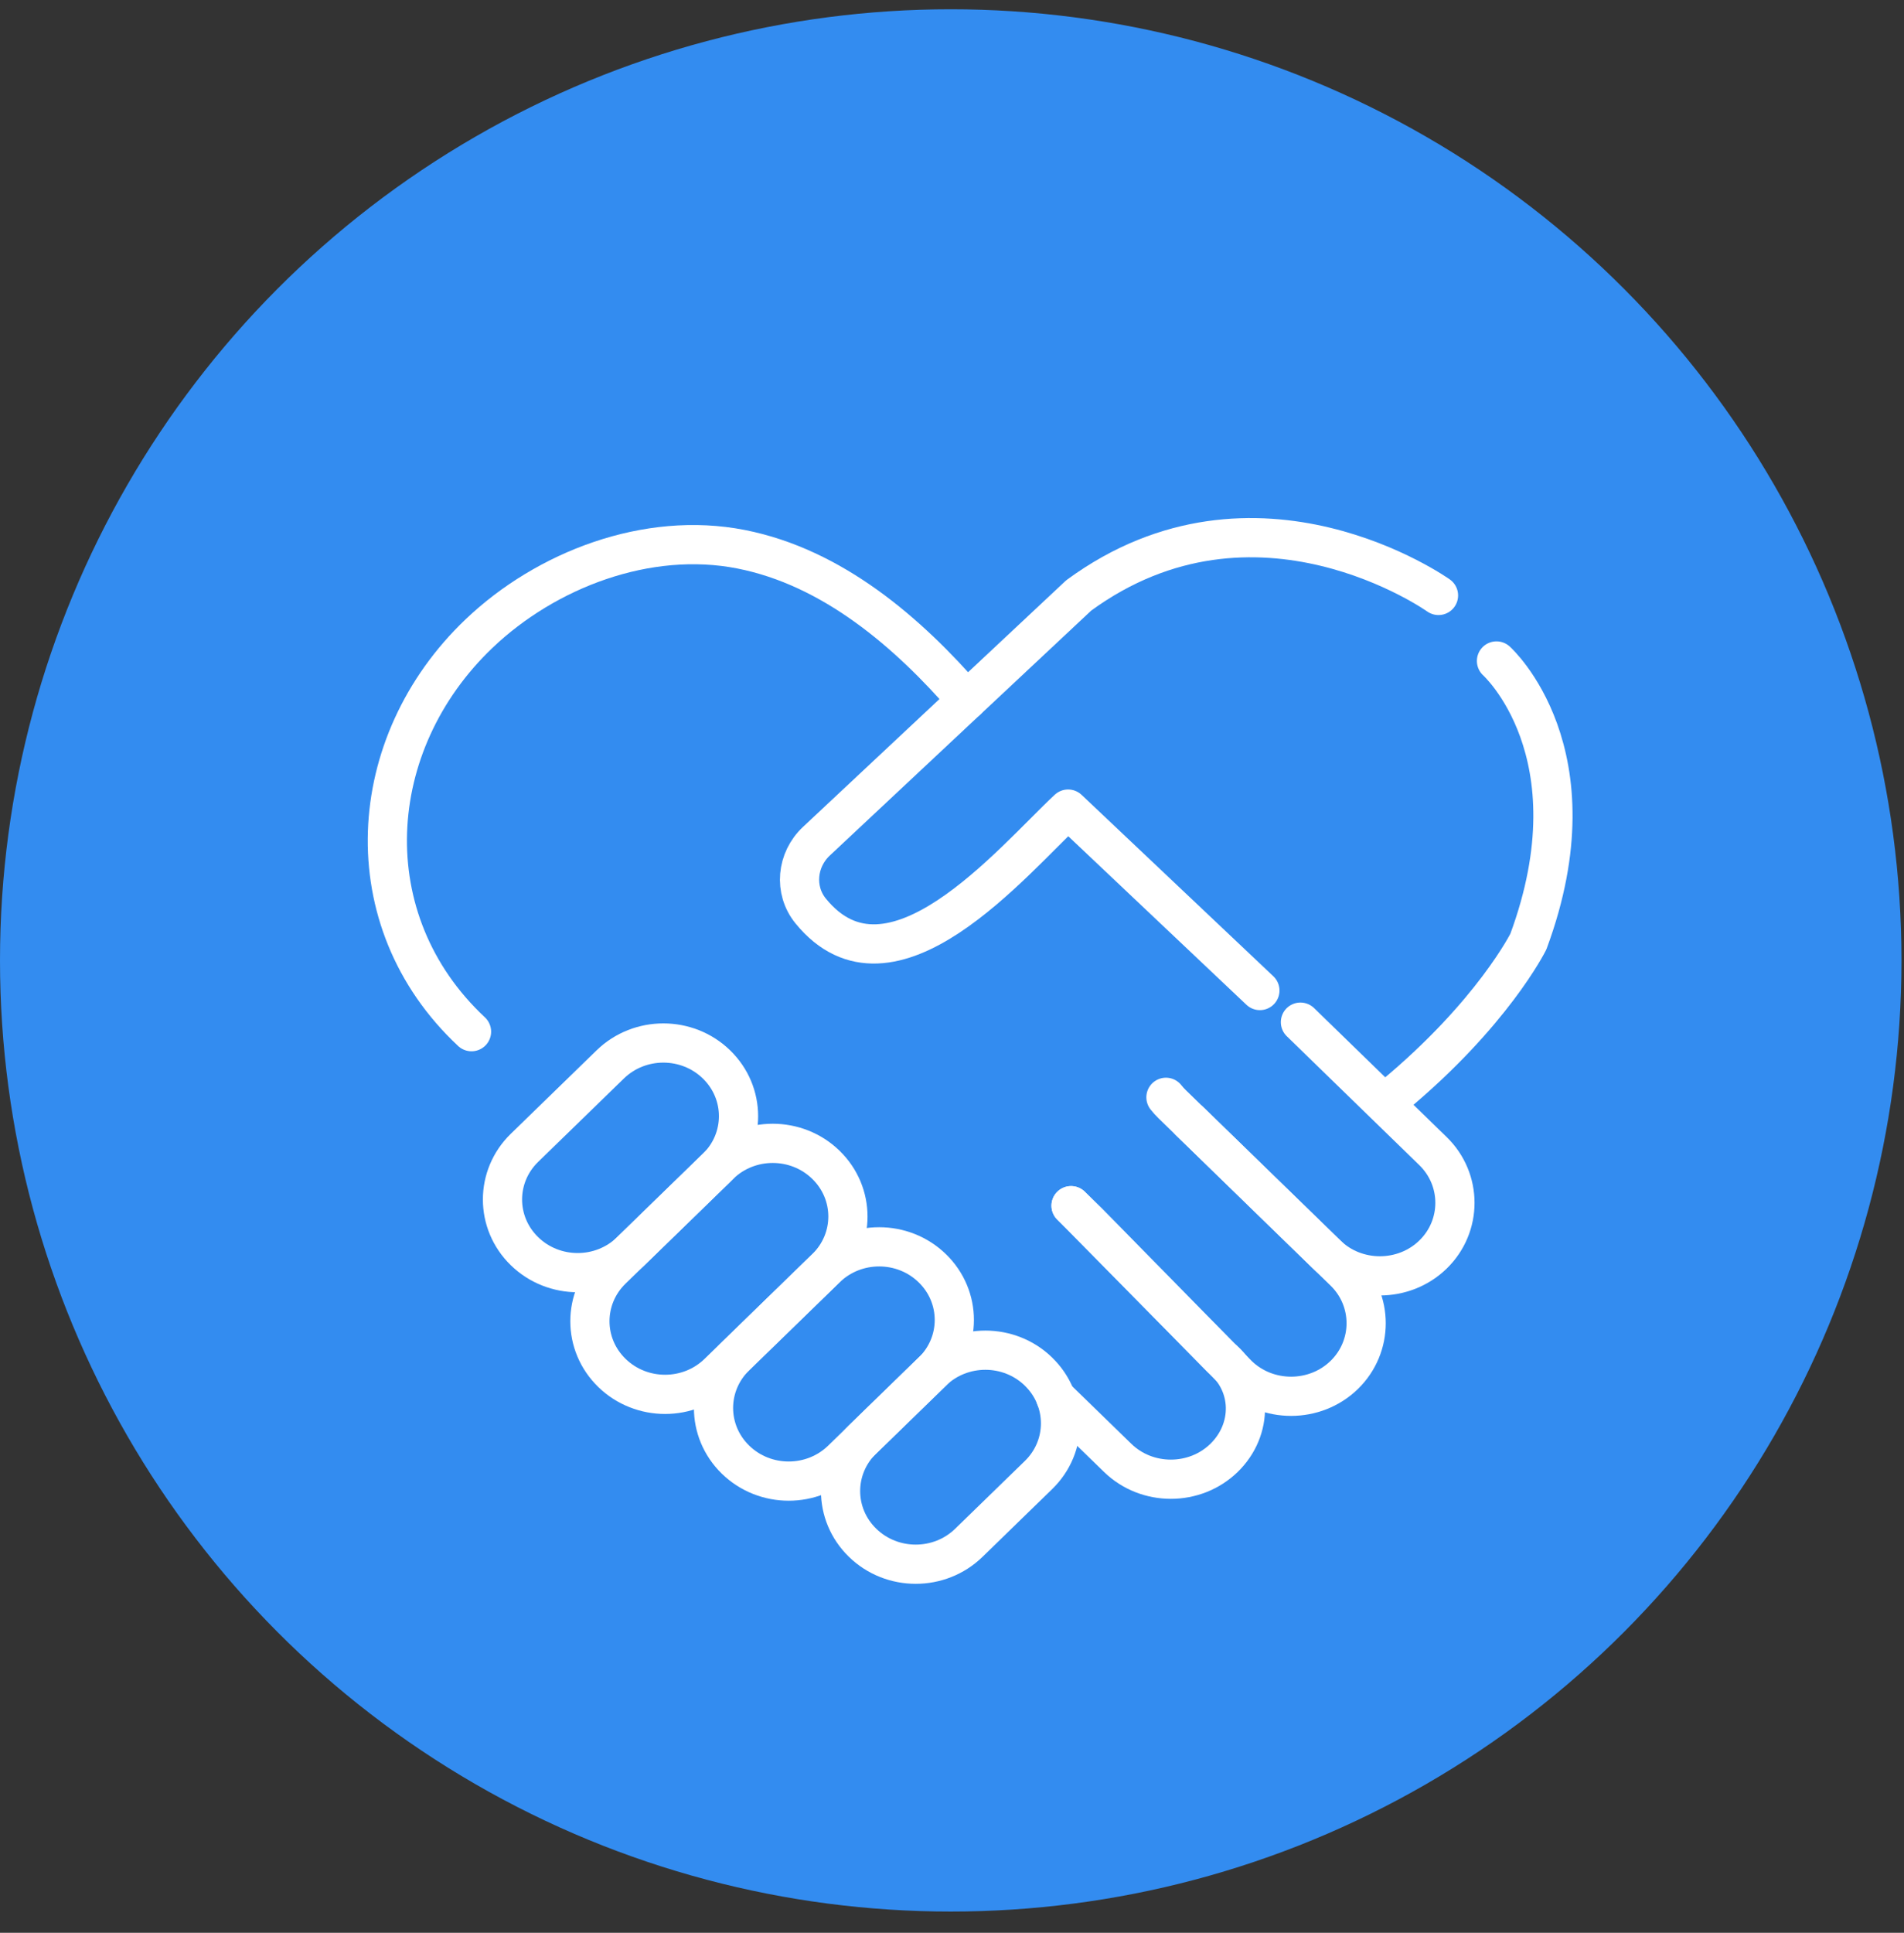
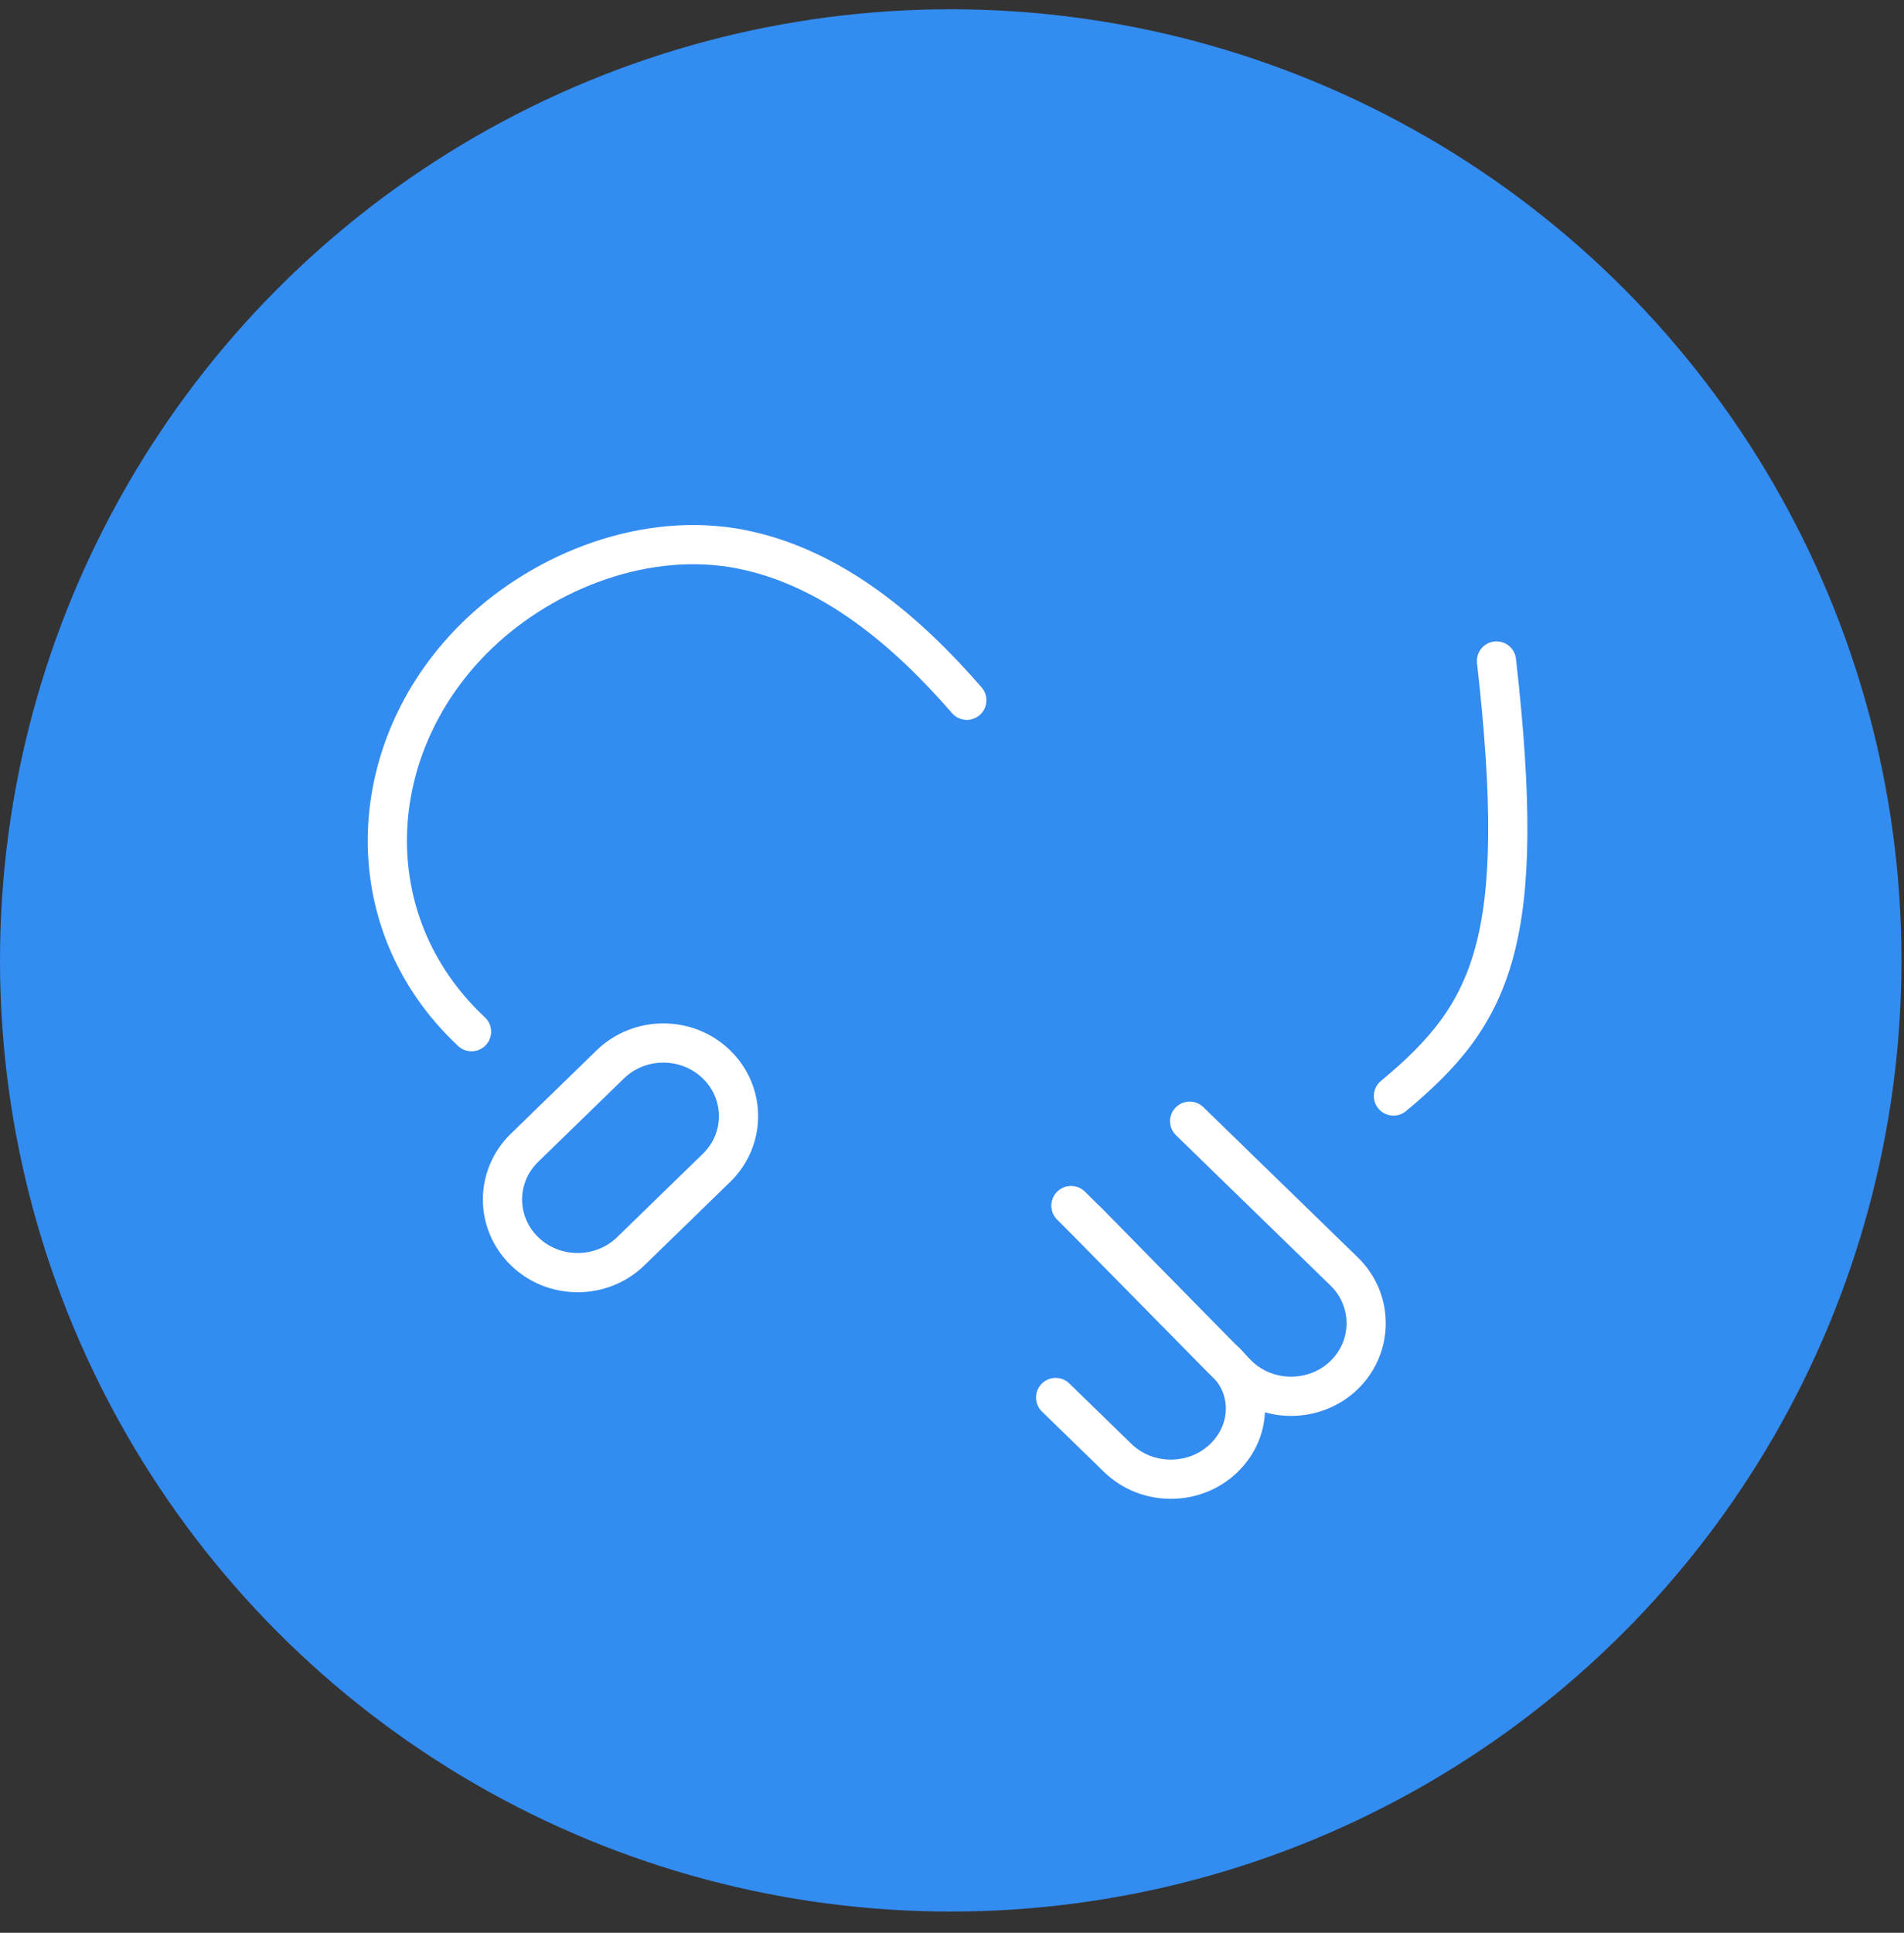
<svg xmlns="http://www.w3.org/2000/svg" width="68" height="69" viewBox="0 0 68 69" fill="none">
  <rect x="0" y="0" width="68" height="69" fill="#333333" stroke="none" />
  <circle cx="33.955" cy="34.286" r="33.955" fill="#338CF0" />
-   <path d="M51.375 21.257C51.375 21.257 44.856 16.617 38.525 21.257L29.157 30.031C28.451 30.692 28.344 31.775 28.953 32.522C31.815 36.035 36.156 30.737 38.147 28.884L44.996 35.361" stroke="white" stroke-width="1.4" stroke-miterlimit="10" stroke-linecap="round" stroke-linejoin="round" />
-   <path d="M53.446 23.596C53.446 23.596 57.087 26.862 54.584 33.615C54.584 33.615 53.309 36.188 49.766 39.127" stroke="white" stroke-width="1.4" stroke-miterlimit="10" stroke-linecap="round" stroke-linejoin="round" />
+   <path d="M53.446 23.596C54.584 33.615 53.309 36.188 49.766 39.127" stroke="white" stroke-width="1.4" stroke-miterlimit="10" stroke-linecap="round" stroke-linejoin="round" />
  <path d="M34.529 24.999C32.434 22.583 29.741 20.25 26.461 19.606C23.116 18.95 19.504 20.338 17.113 22.614C12.992 26.537 12.594 32.86 16.84 36.83" stroke="white" stroke-width="1.4" stroke-miterlimit="10" stroke-linecap="round" stroke-linejoin="round" />
  <path d="M25.59 38L25.589 37.999C24.541 36.98 22.842 36.98 21.794 37.999L18.732 40.976C17.684 41.995 17.684 43.648 18.732 44.667L18.733 44.668C19.781 45.687 21.48 45.687 22.528 44.668L25.59 41.691C26.638 40.672 26.638 39.019 25.59 38Z" stroke="white" stroke-width="1.4" stroke-miterlimit="10" stroke-linecap="round" stroke-linejoin="round" />
-   <path d="M29.497 41.583L29.495 41.581C28.447 40.562 26.748 40.562 25.7 41.581L21.854 45.321C20.806 46.34 20.806 47.993 21.854 49.012L21.855 49.013C22.903 50.032 24.602 50.032 25.65 49.013L29.497 45.273C30.545 44.254 30.545 42.602 29.497 41.583Z" stroke="white" stroke-width="1.4" stroke-miterlimit="10" stroke-linecap="round" stroke-linejoin="round" />
-   <path d="M33.297 45.276L33.296 45.275C32.248 44.256 30.549 44.256 29.501 45.275L26.268 48.418C25.221 49.437 25.221 51.089 26.268 52.108L26.27 52.11C27.318 53.129 29.017 53.129 30.065 52.11L33.297 48.967C34.345 47.947 34.345 46.295 33.297 45.276Z" stroke="white" stroke-width="1.4" stroke-miterlimit="10" stroke-linecap="round" stroke-linejoin="round" />
-   <path d="M37.09 48.967L37.089 48.965C36.041 47.946 34.342 47.946 33.294 48.965L30.806 51.385C29.758 52.404 29.758 54.056 30.806 55.075L30.807 55.076C31.855 56.096 33.554 56.096 34.602 55.076L37.09 52.657C38.138 51.638 38.138 49.986 37.09 48.967Z" stroke="white" stroke-width="1.4" stroke-miterlimit="10" stroke-linecap="round" stroke-linejoin="round" />
-   <path d="M46.444 36.49L51.179 41.094C52.223 42.11 52.223 43.771 51.179 44.786C50.135 45.801 48.427 45.801 47.383 44.786L41.863 39.419C41.783 39.341 41.708 39.258 41.641 39.173" stroke="white" stroke-width="1.4" stroke-miterlimit="10" stroke-linecap="round" stroke-linejoin="round" />
  <path d="M42.488 40.026L48.008 45.393C49.052 46.408 49.052 48.069 48.008 49.085C46.964 50.1 45.256 50.1 44.212 49.085L38.861 43.634C38.662 43.441 38.518 43.301 38.252 43.042" stroke="white" stroke-width="1.4" stroke-miterlimit="10" stroke-linecap="round" stroke-linejoin="round" />
  <path d="M38.252 43.042L43.604 48.467C44.747 49.41 44.758 51.031 43.715 52.046C42.67 53.061 40.962 53.061 39.918 52.046L37.701 49.89" stroke="white" stroke-width="1.4" stroke-miterlimit="10" stroke-linecap="round" stroke-linejoin="round" />
</svg>